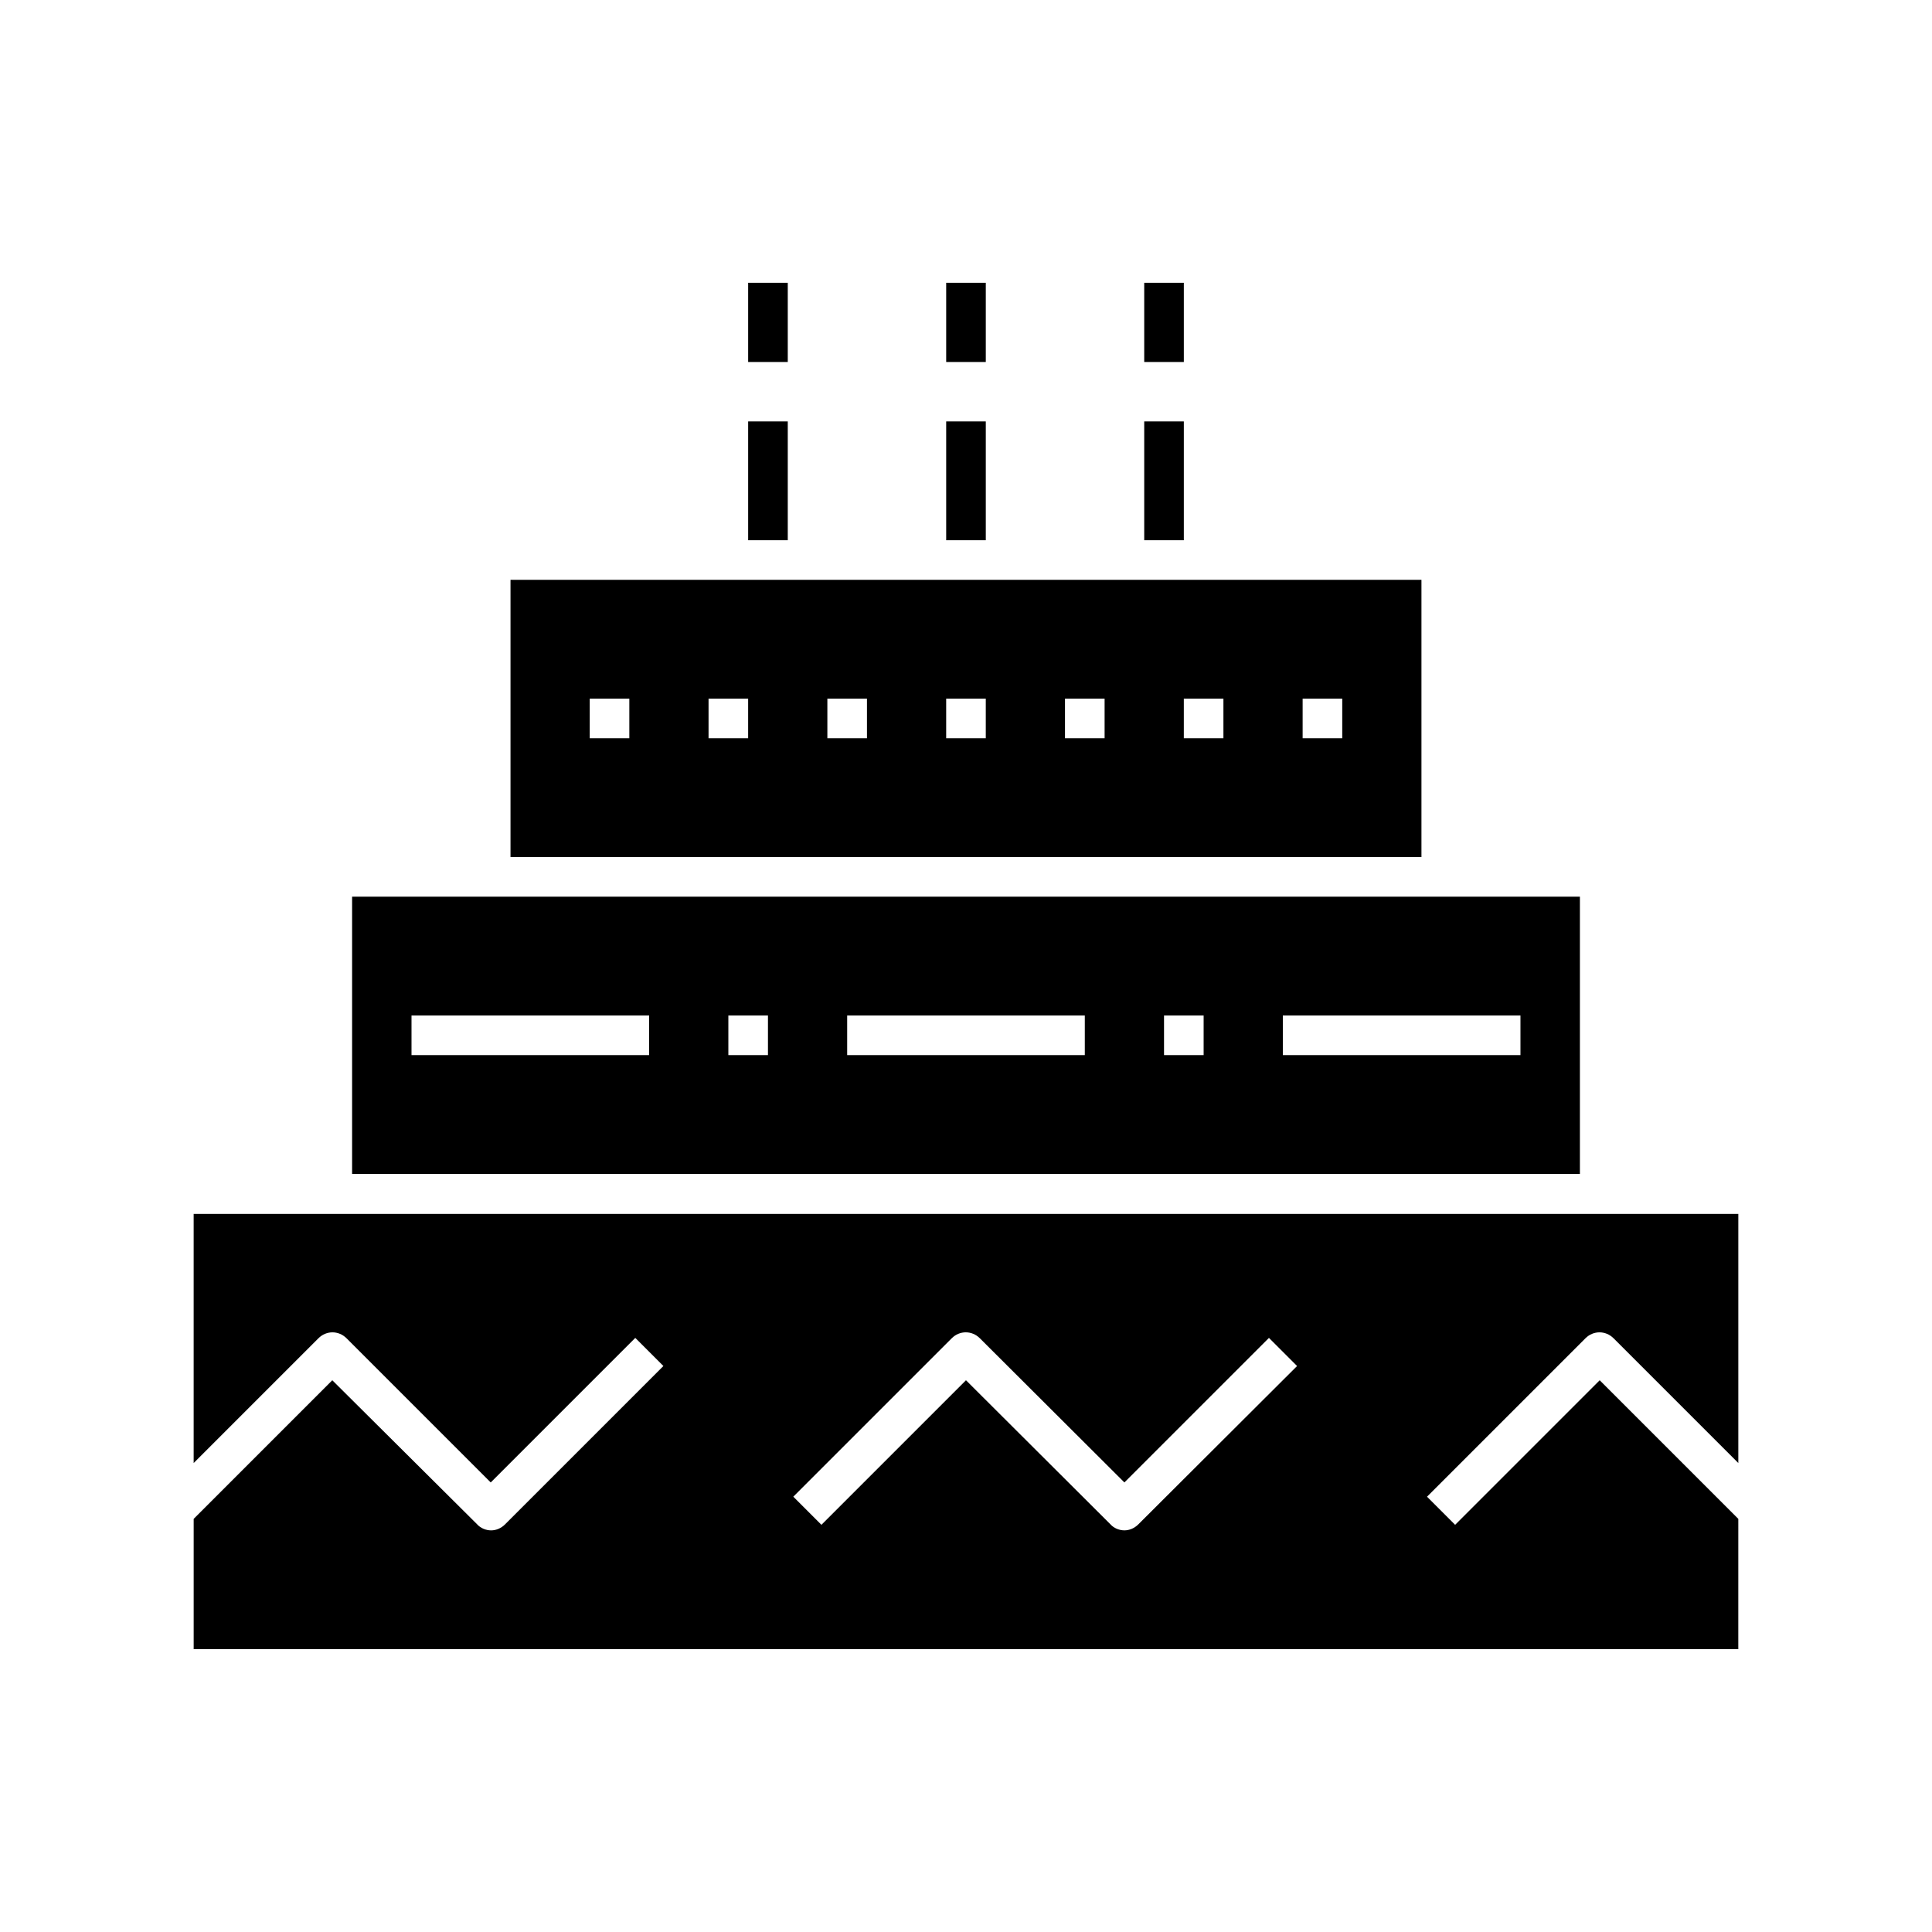
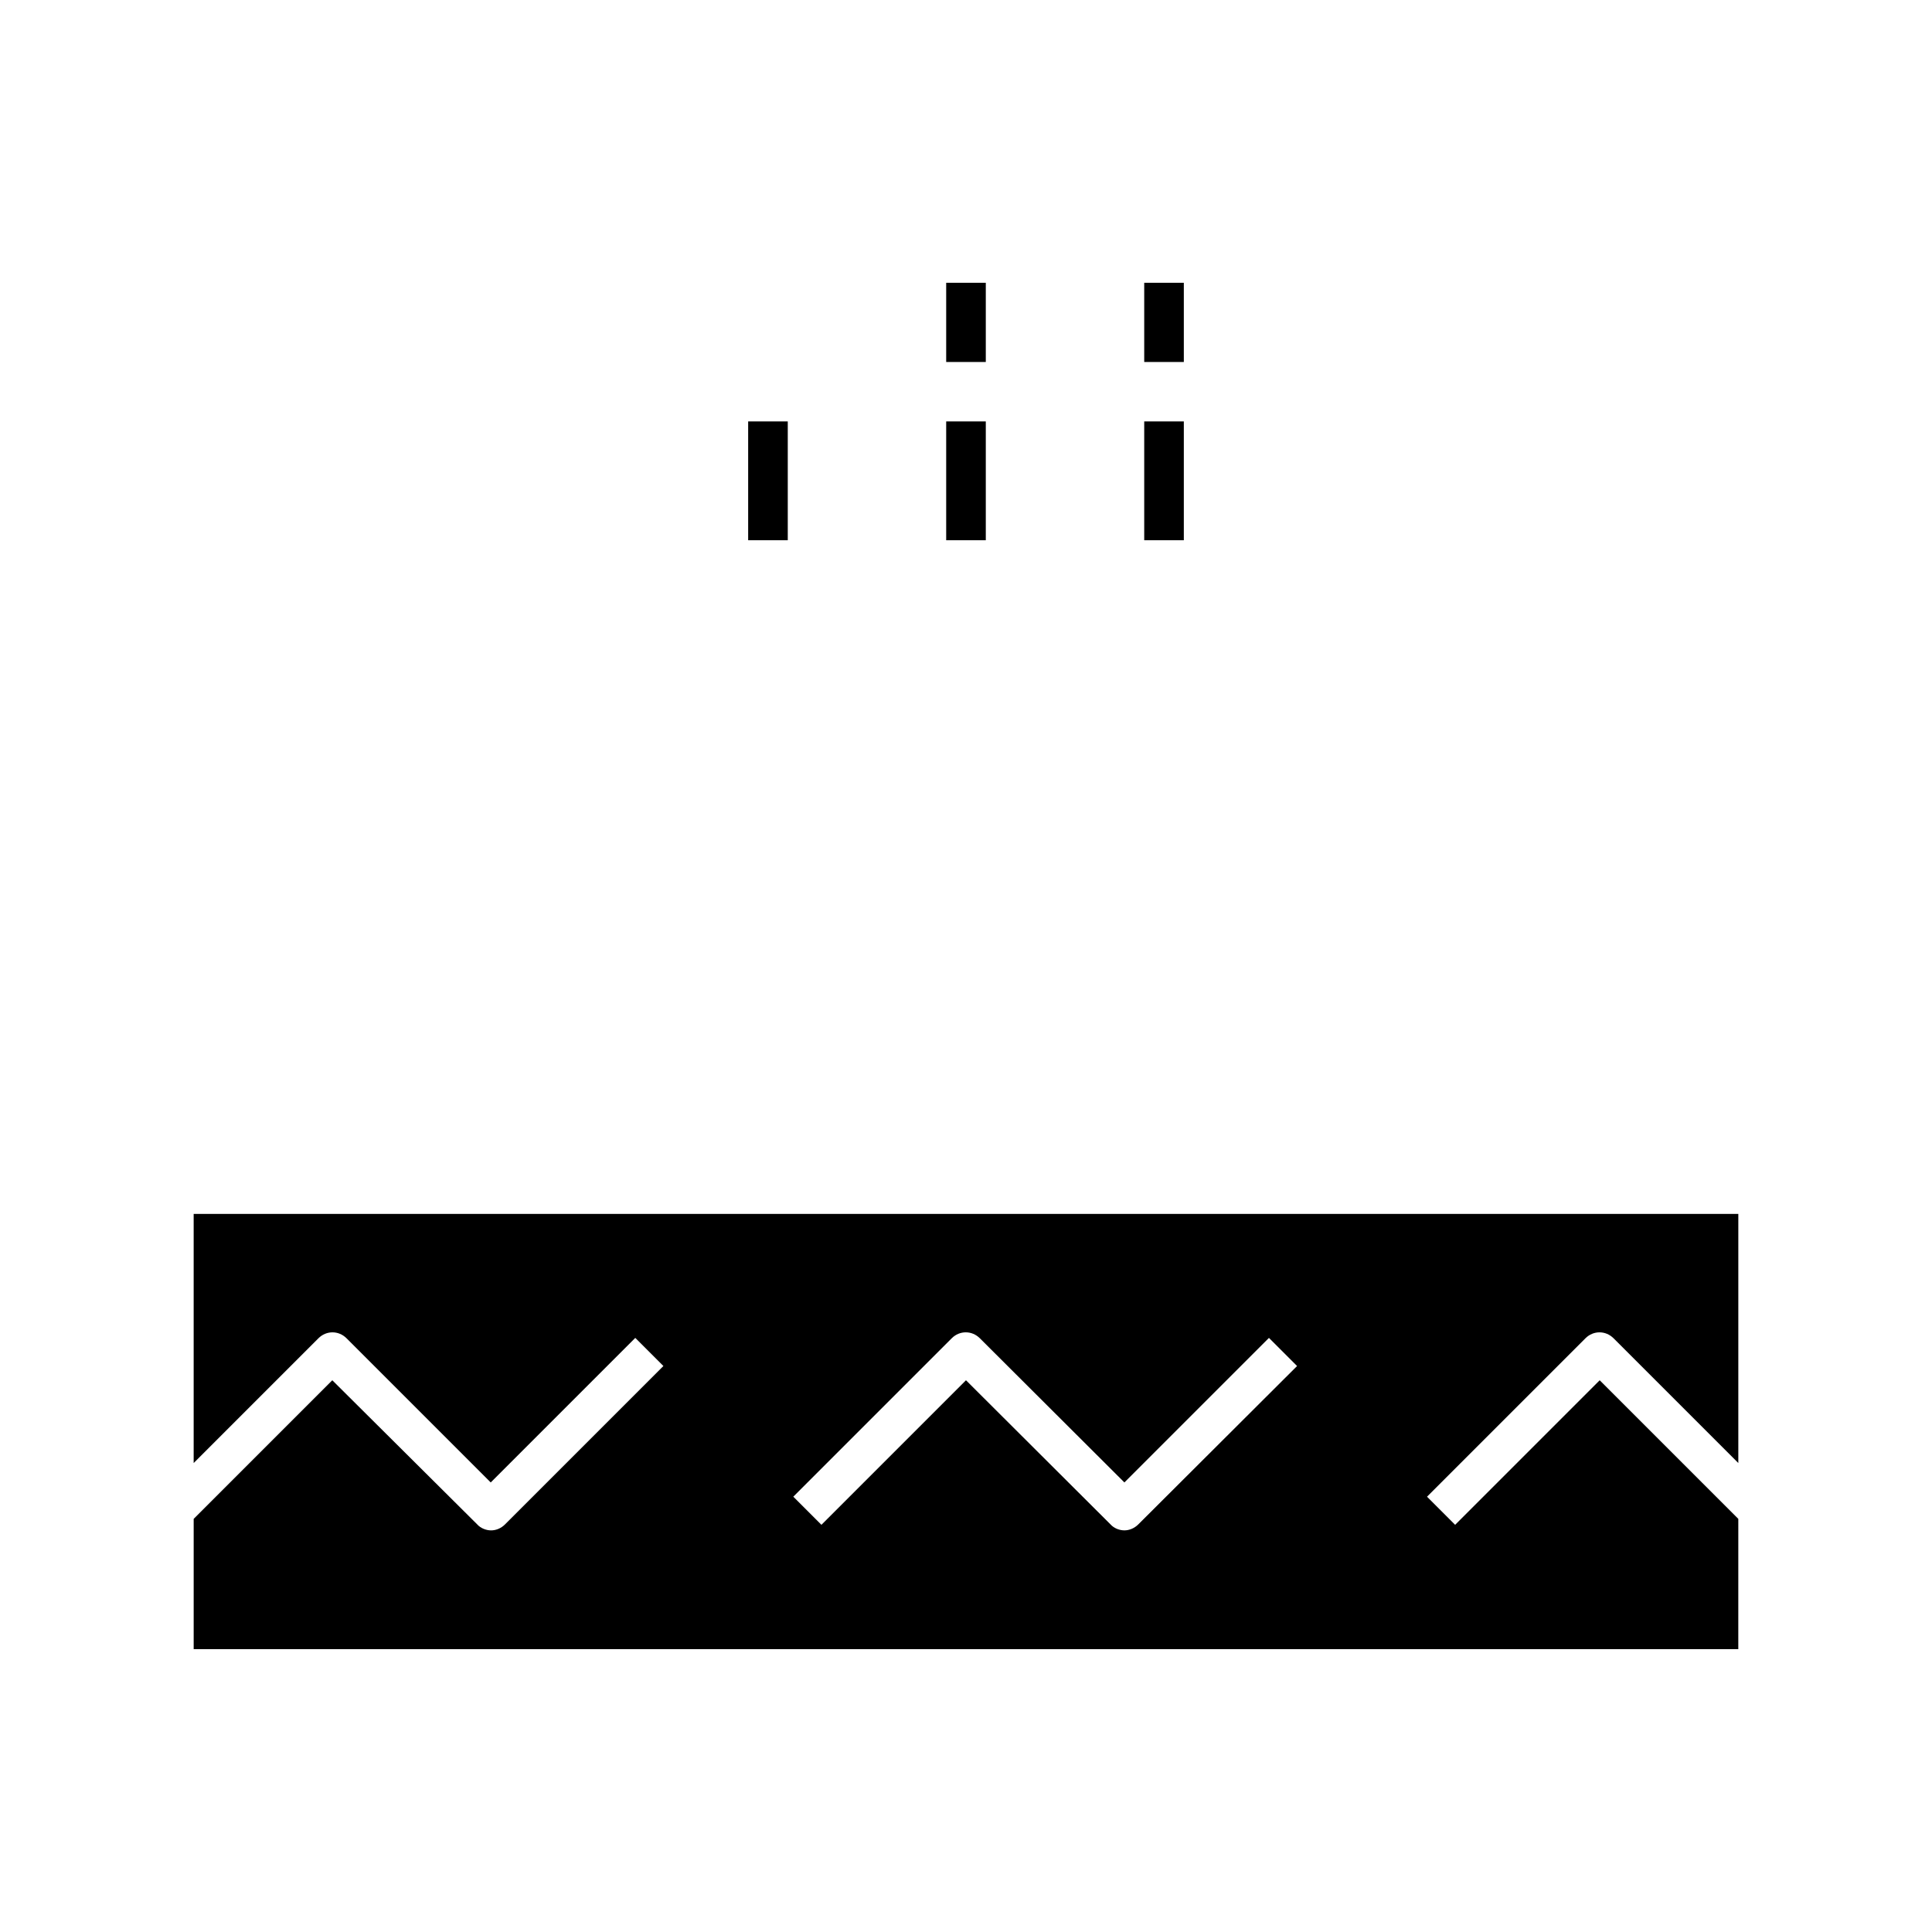
<svg xmlns="http://www.w3.org/2000/svg" fill="#000000" width="800px" height="800px" version="1.1" viewBox="144 144 512 512">
  <g>
    <path d="m447.23 255.68h10.496v31.488h-10.496z" />
    <path d="m394.75 255.68h10.496v31.488h-10.496z" />
    <path d="m604.67 546.52-36.734-36.734-38.309 38.309-7.453-7.453 41.984-41.984c2.098-2.098 5.352-2.098 7.453 0l33.062 33.062v-66.02h-409.35v66.02l33.062-33.062c2.098-2.098 5.352-2.098 7.453 0l38.207 38.207 38.309-38.309 7.453 7.453-41.984 41.984c-1.051 1.051-2.414 1.574-3.672 1.574-1.258 0-2.731-0.523-3.672-1.574l-38.418-38.211-36.734 36.734v34.531h409.34zm-159.02 1.469c-1.051 1.051-2.414 1.574-3.672 1.574s-2.731-0.523-3.672-1.574l-38.312-38.207-38.309 38.309-7.453-7.453 41.984-41.984c2.098-2.098 5.352-2.098 7.453 0l38.309 38.211 38.309-38.309 7.453 7.453z" />
-     <path d="m562.69 381.63h-325.38v73.473h325.38zm-246.66 41.984h-62.977v-10.496h62.977zm31.488 0h-10.496v-10.496h10.496zm83.969 0h-62.977v-10.496h62.977zm31.488 0h-10.496v-10.496h10.496zm83.965 0h-62.977v-10.496h62.977z" />
-     <path d="m520.7 297.66h-241.41v73.473h241.41zm-209.92 41.98h-10.496v-10.496h10.496zm31.488 0h-10.496v-10.496h10.496zm31.488 0h-10.496v-10.496h10.496zm31.488 0h-10.496v-10.496h10.496zm31.488 0h-10.496v-10.496h10.496zm31.488 0h-10.496v-10.496h10.496zm31.488 0h-10.496v-10.496h10.496z" />
    <path d="m342.27 255.68h10.496v31.488h-10.496z" />
-     <path d="m342.27 218.94h10.496v20.992h-10.496z" />
    <path d="m394.75 218.94h10.496v20.992h-10.496z" />
    <path d="m447.23 218.94h10.496v20.992h-10.496z" />
  </g>
</svg>